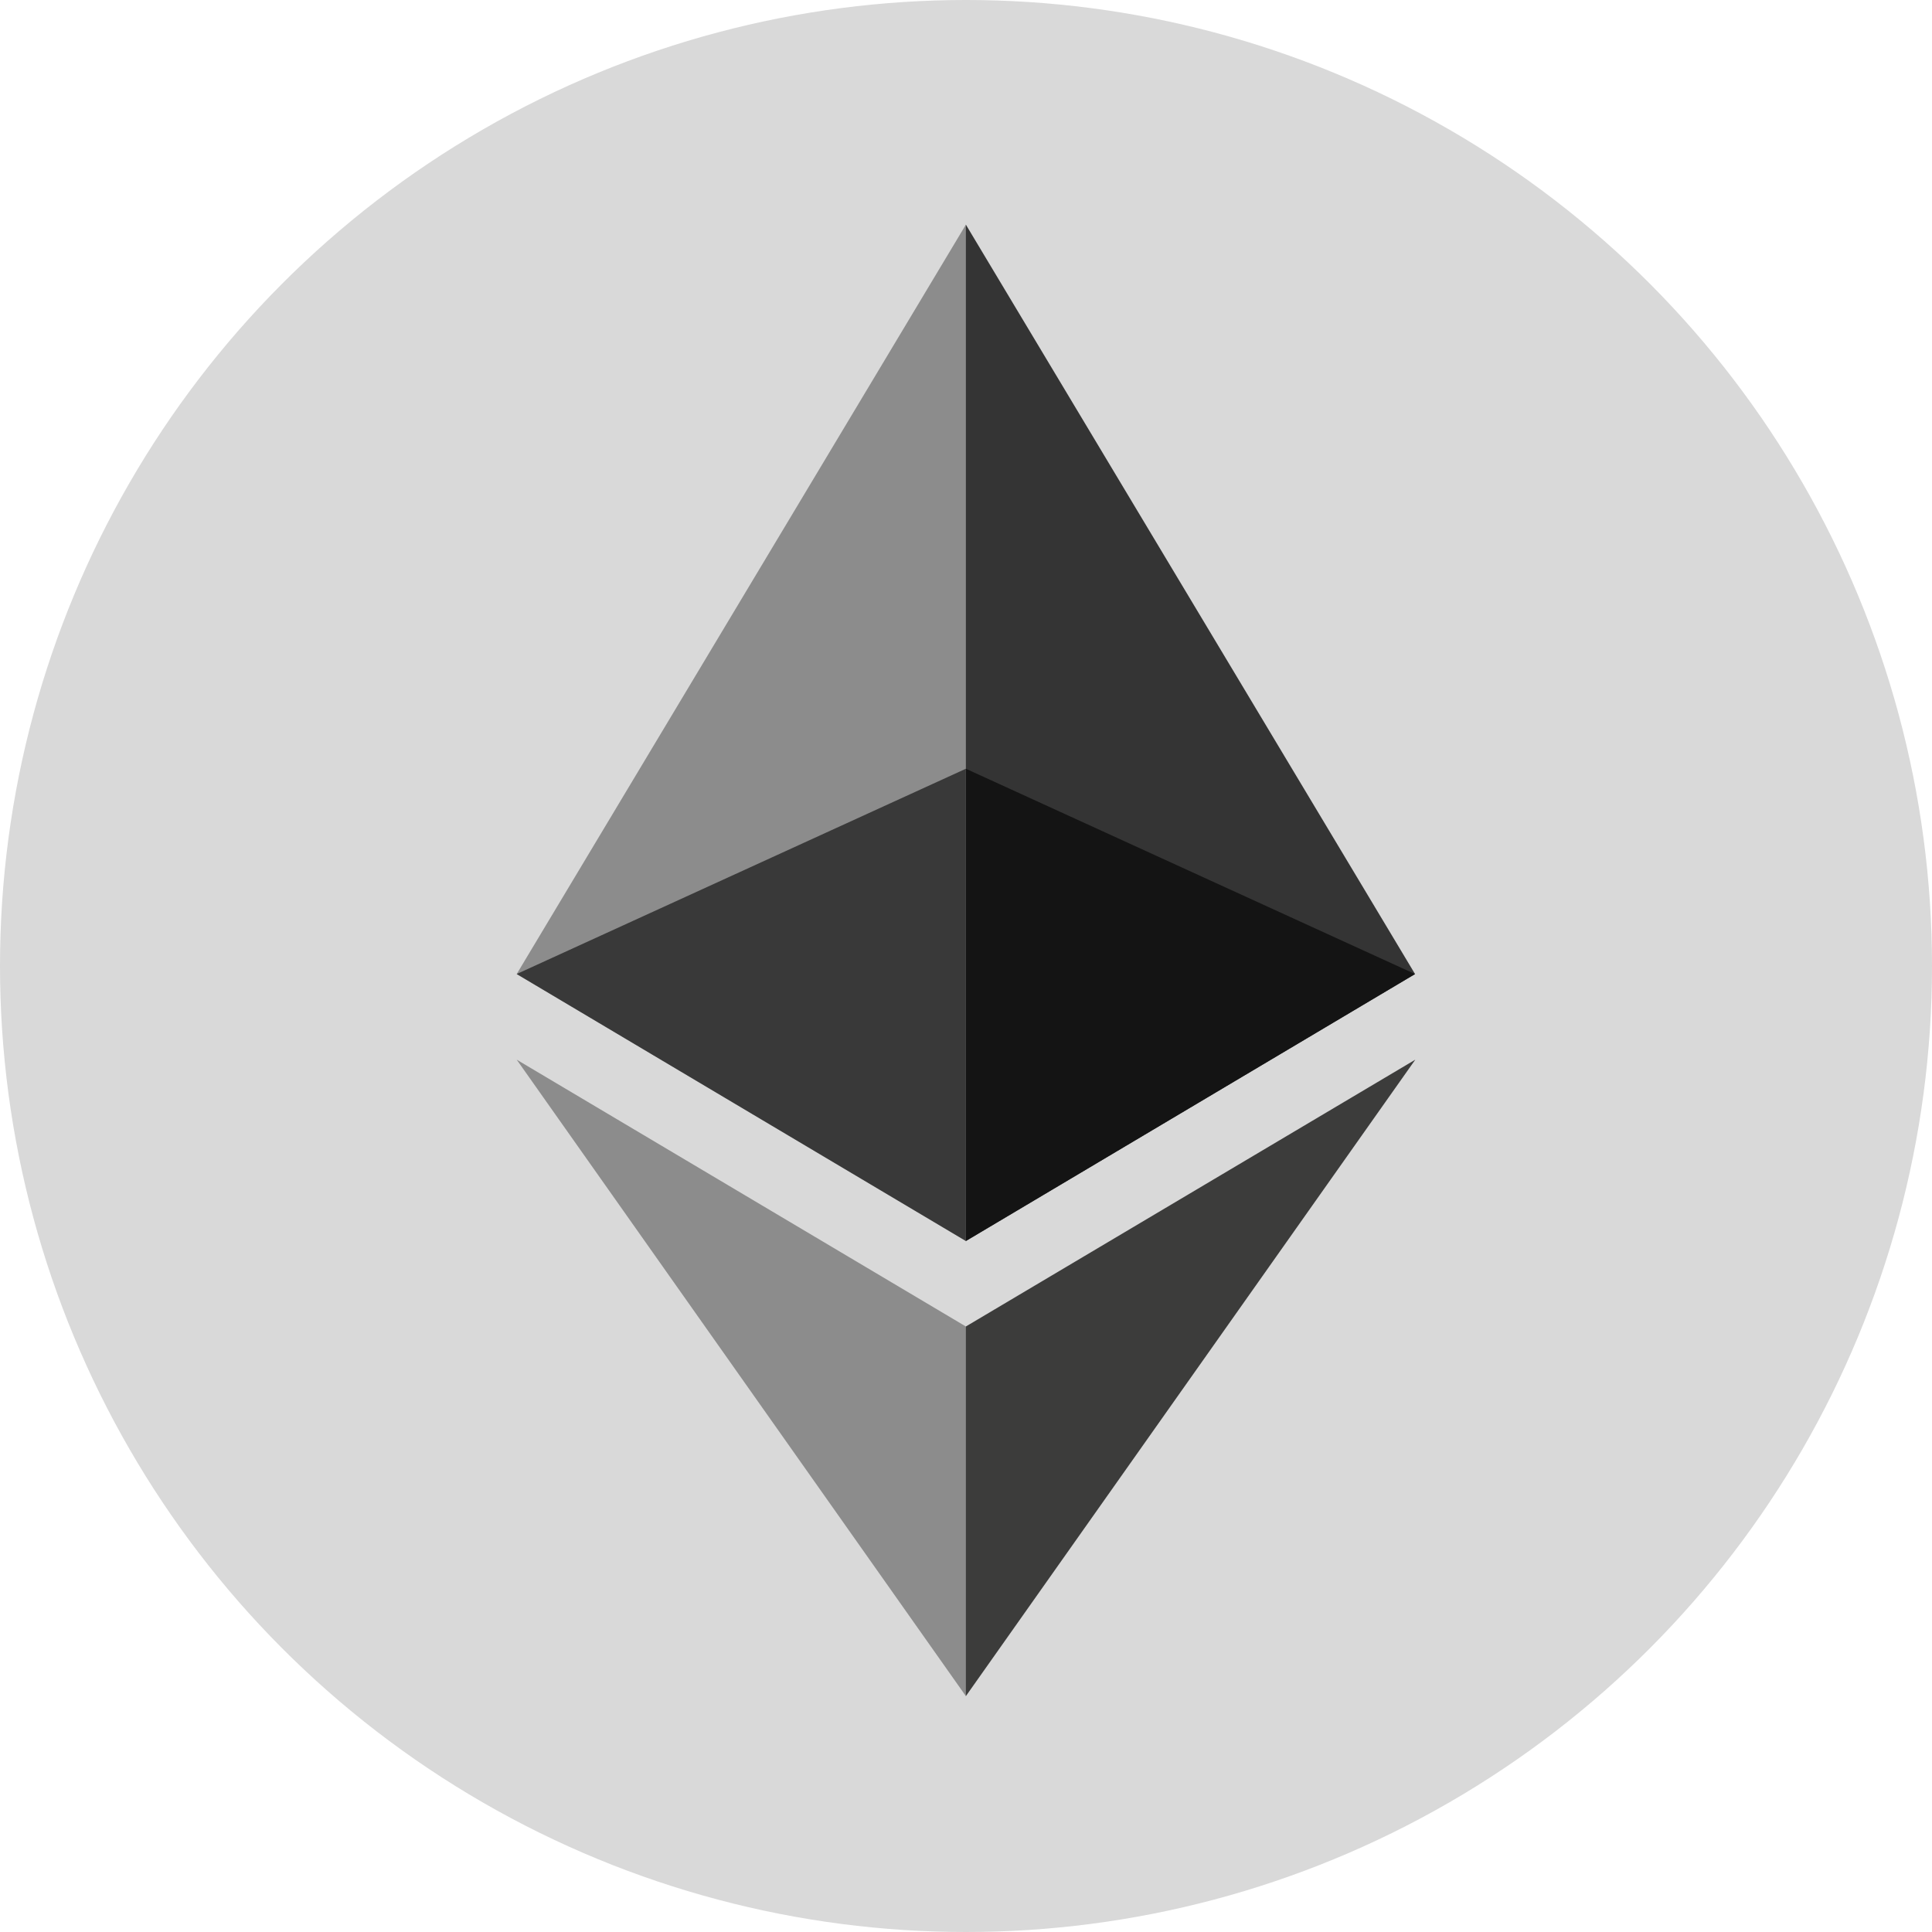
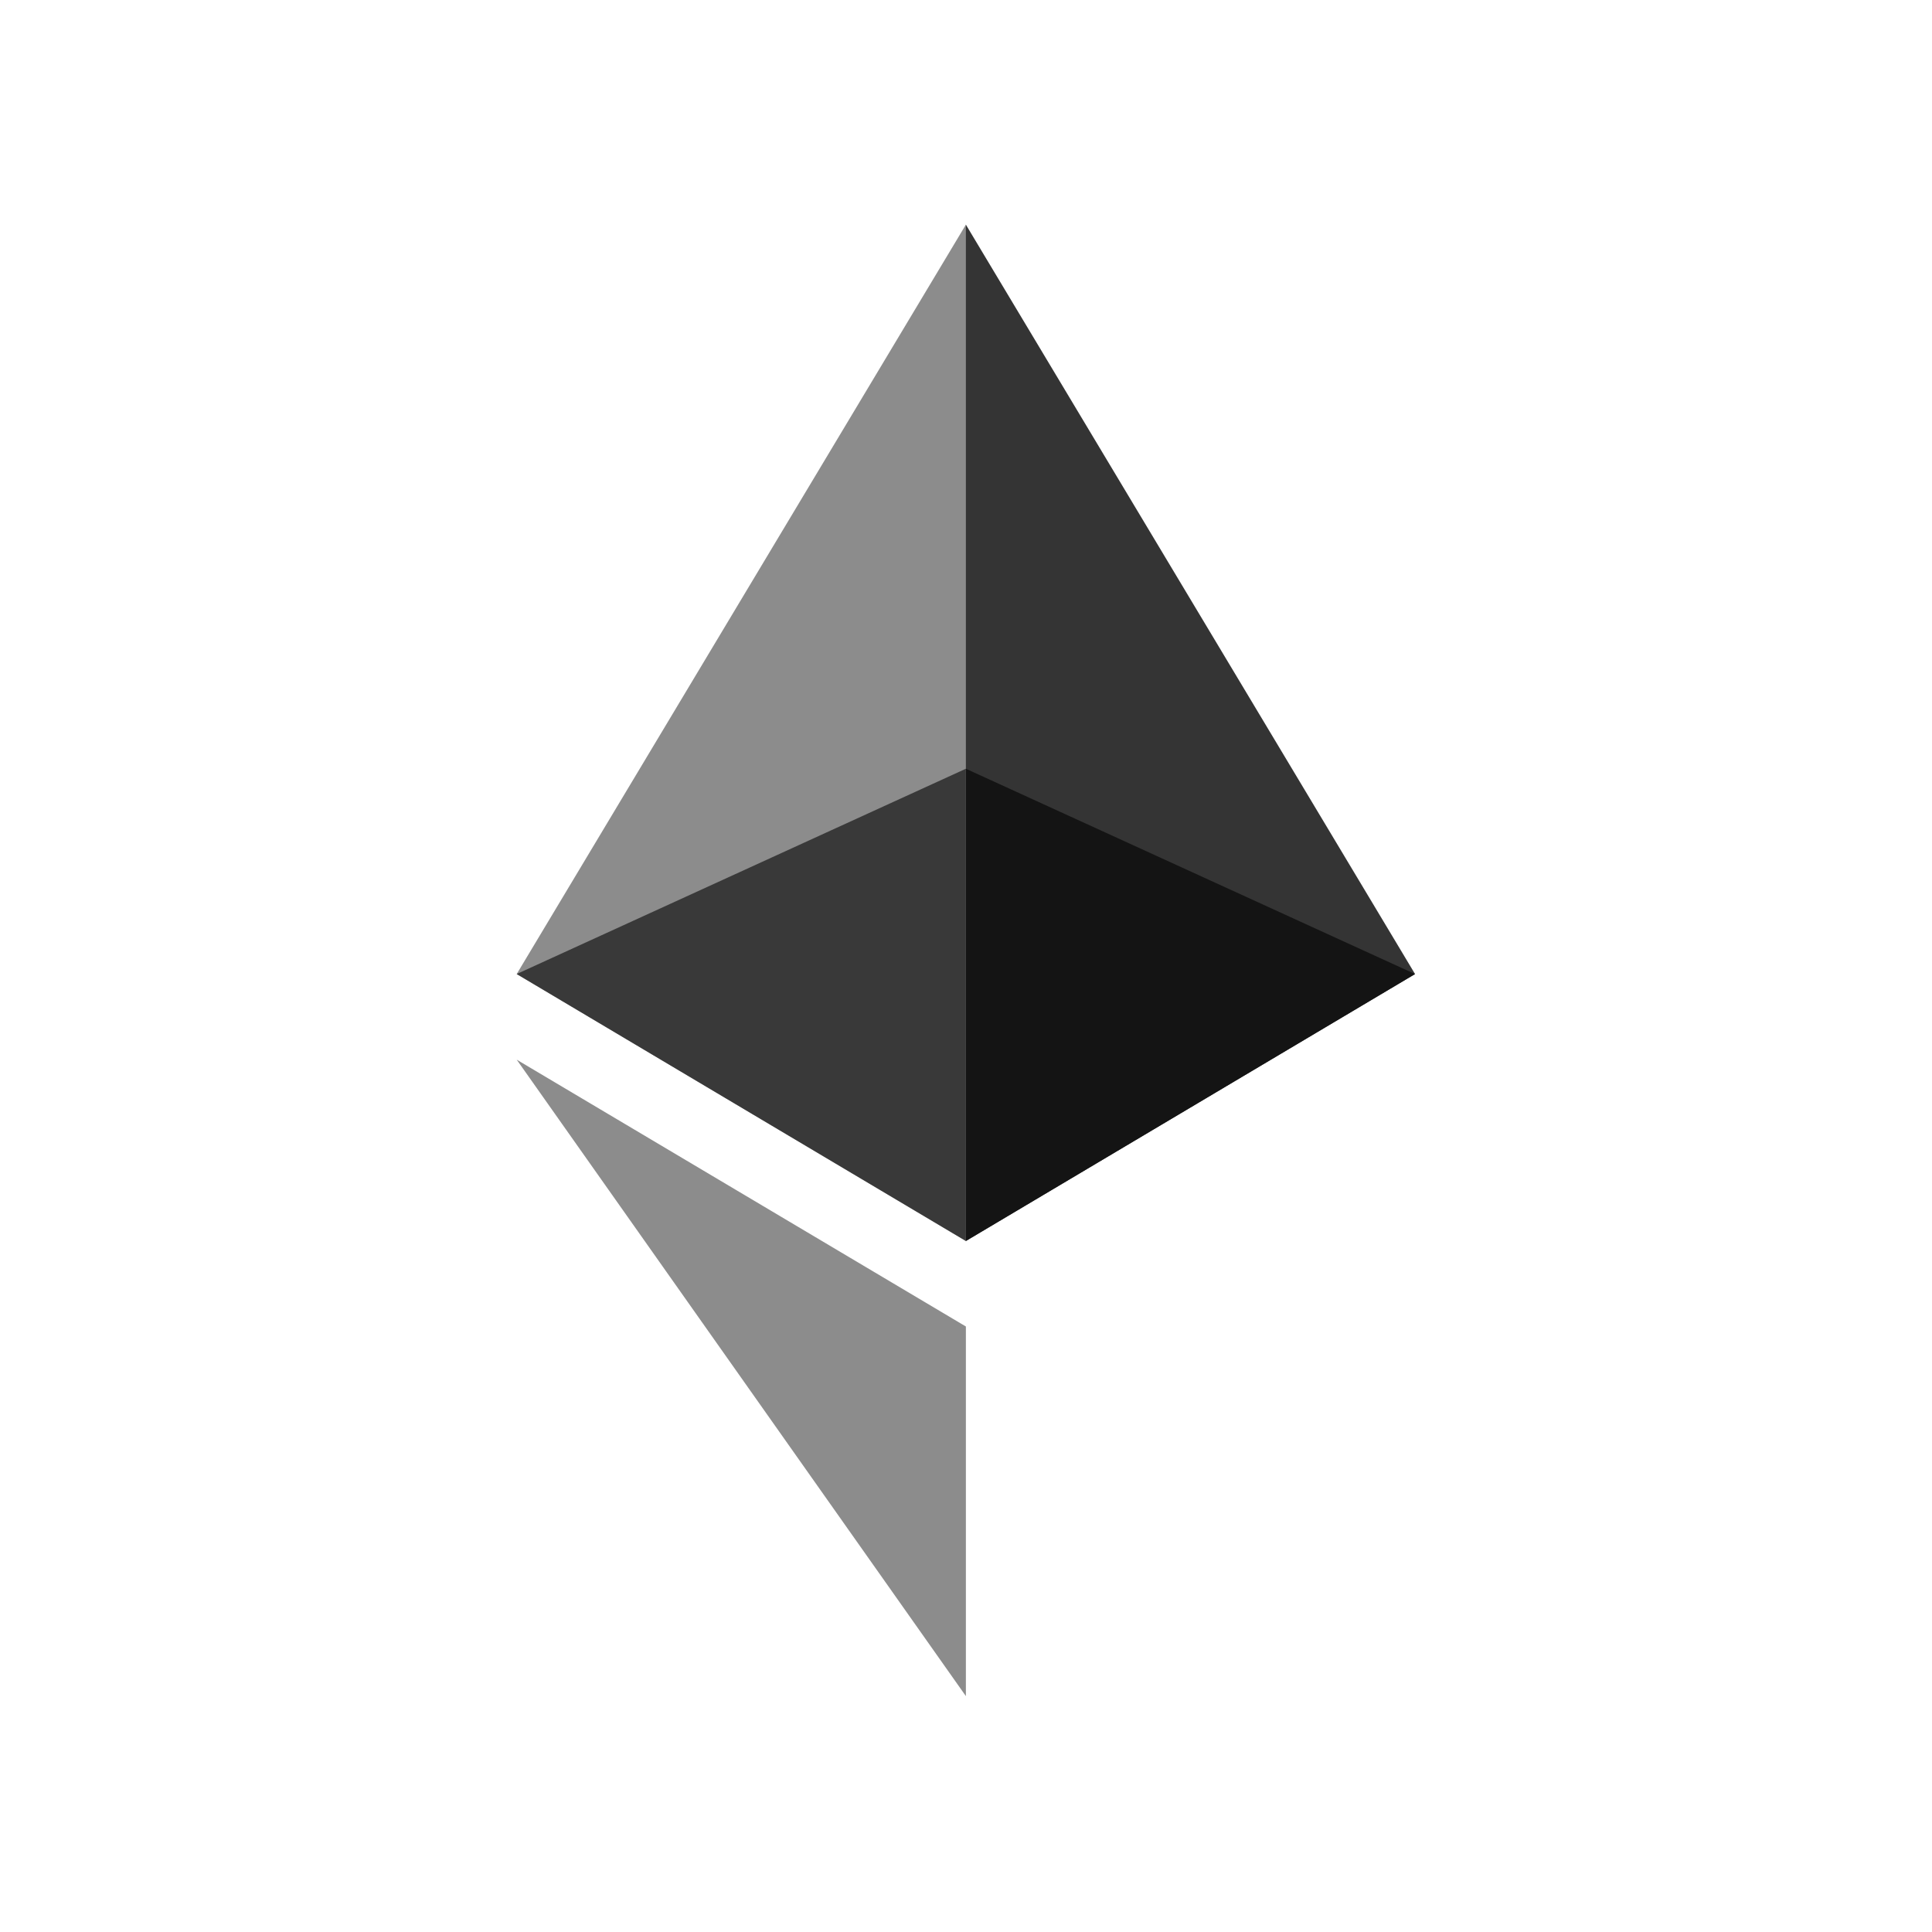
<svg xmlns="http://www.w3.org/2000/svg" width="98" height="98" fill="none">
-   <circle cx="49" cy="49" r="49" fill="#d9d9d9" />
  <g clip-path="url(#A)">
    <path d="M48.994 11.395l-.498 1.701v49.353l.498.5 22.784-13.541-22.784-38.012z" fill="#343434" />
    <path d="M48.994 11.395L26.21 49.407l22.784 13.542V38.994 11.395z" fill="#8c8c8c" />
-     <path d="M48.994 67.286l-.281.344v17.58l.281.824 22.797-32.283-22.797 13.534z" fill="#3c3c3b" />
    <path d="M48.994 86.034V67.286L26.21 53.752l22.784 32.283z" fill="#8c8c8c" />
    <path d="M48.994 62.949l22.783-13.541-22.783-10.413v23.954z" fill="#141414" />
    <path d="M26.21 49.407l22.784 13.541V38.994L26.21 49.407z" fill="#393939" />
  </g>
  <defs>
    <clipPath id="A">
      <path fill="#fff" transform="translate(26.21 11.395)" d="M0 0h45.581v74.64H0z" />
    </clipPath>
  </defs>
</svg>